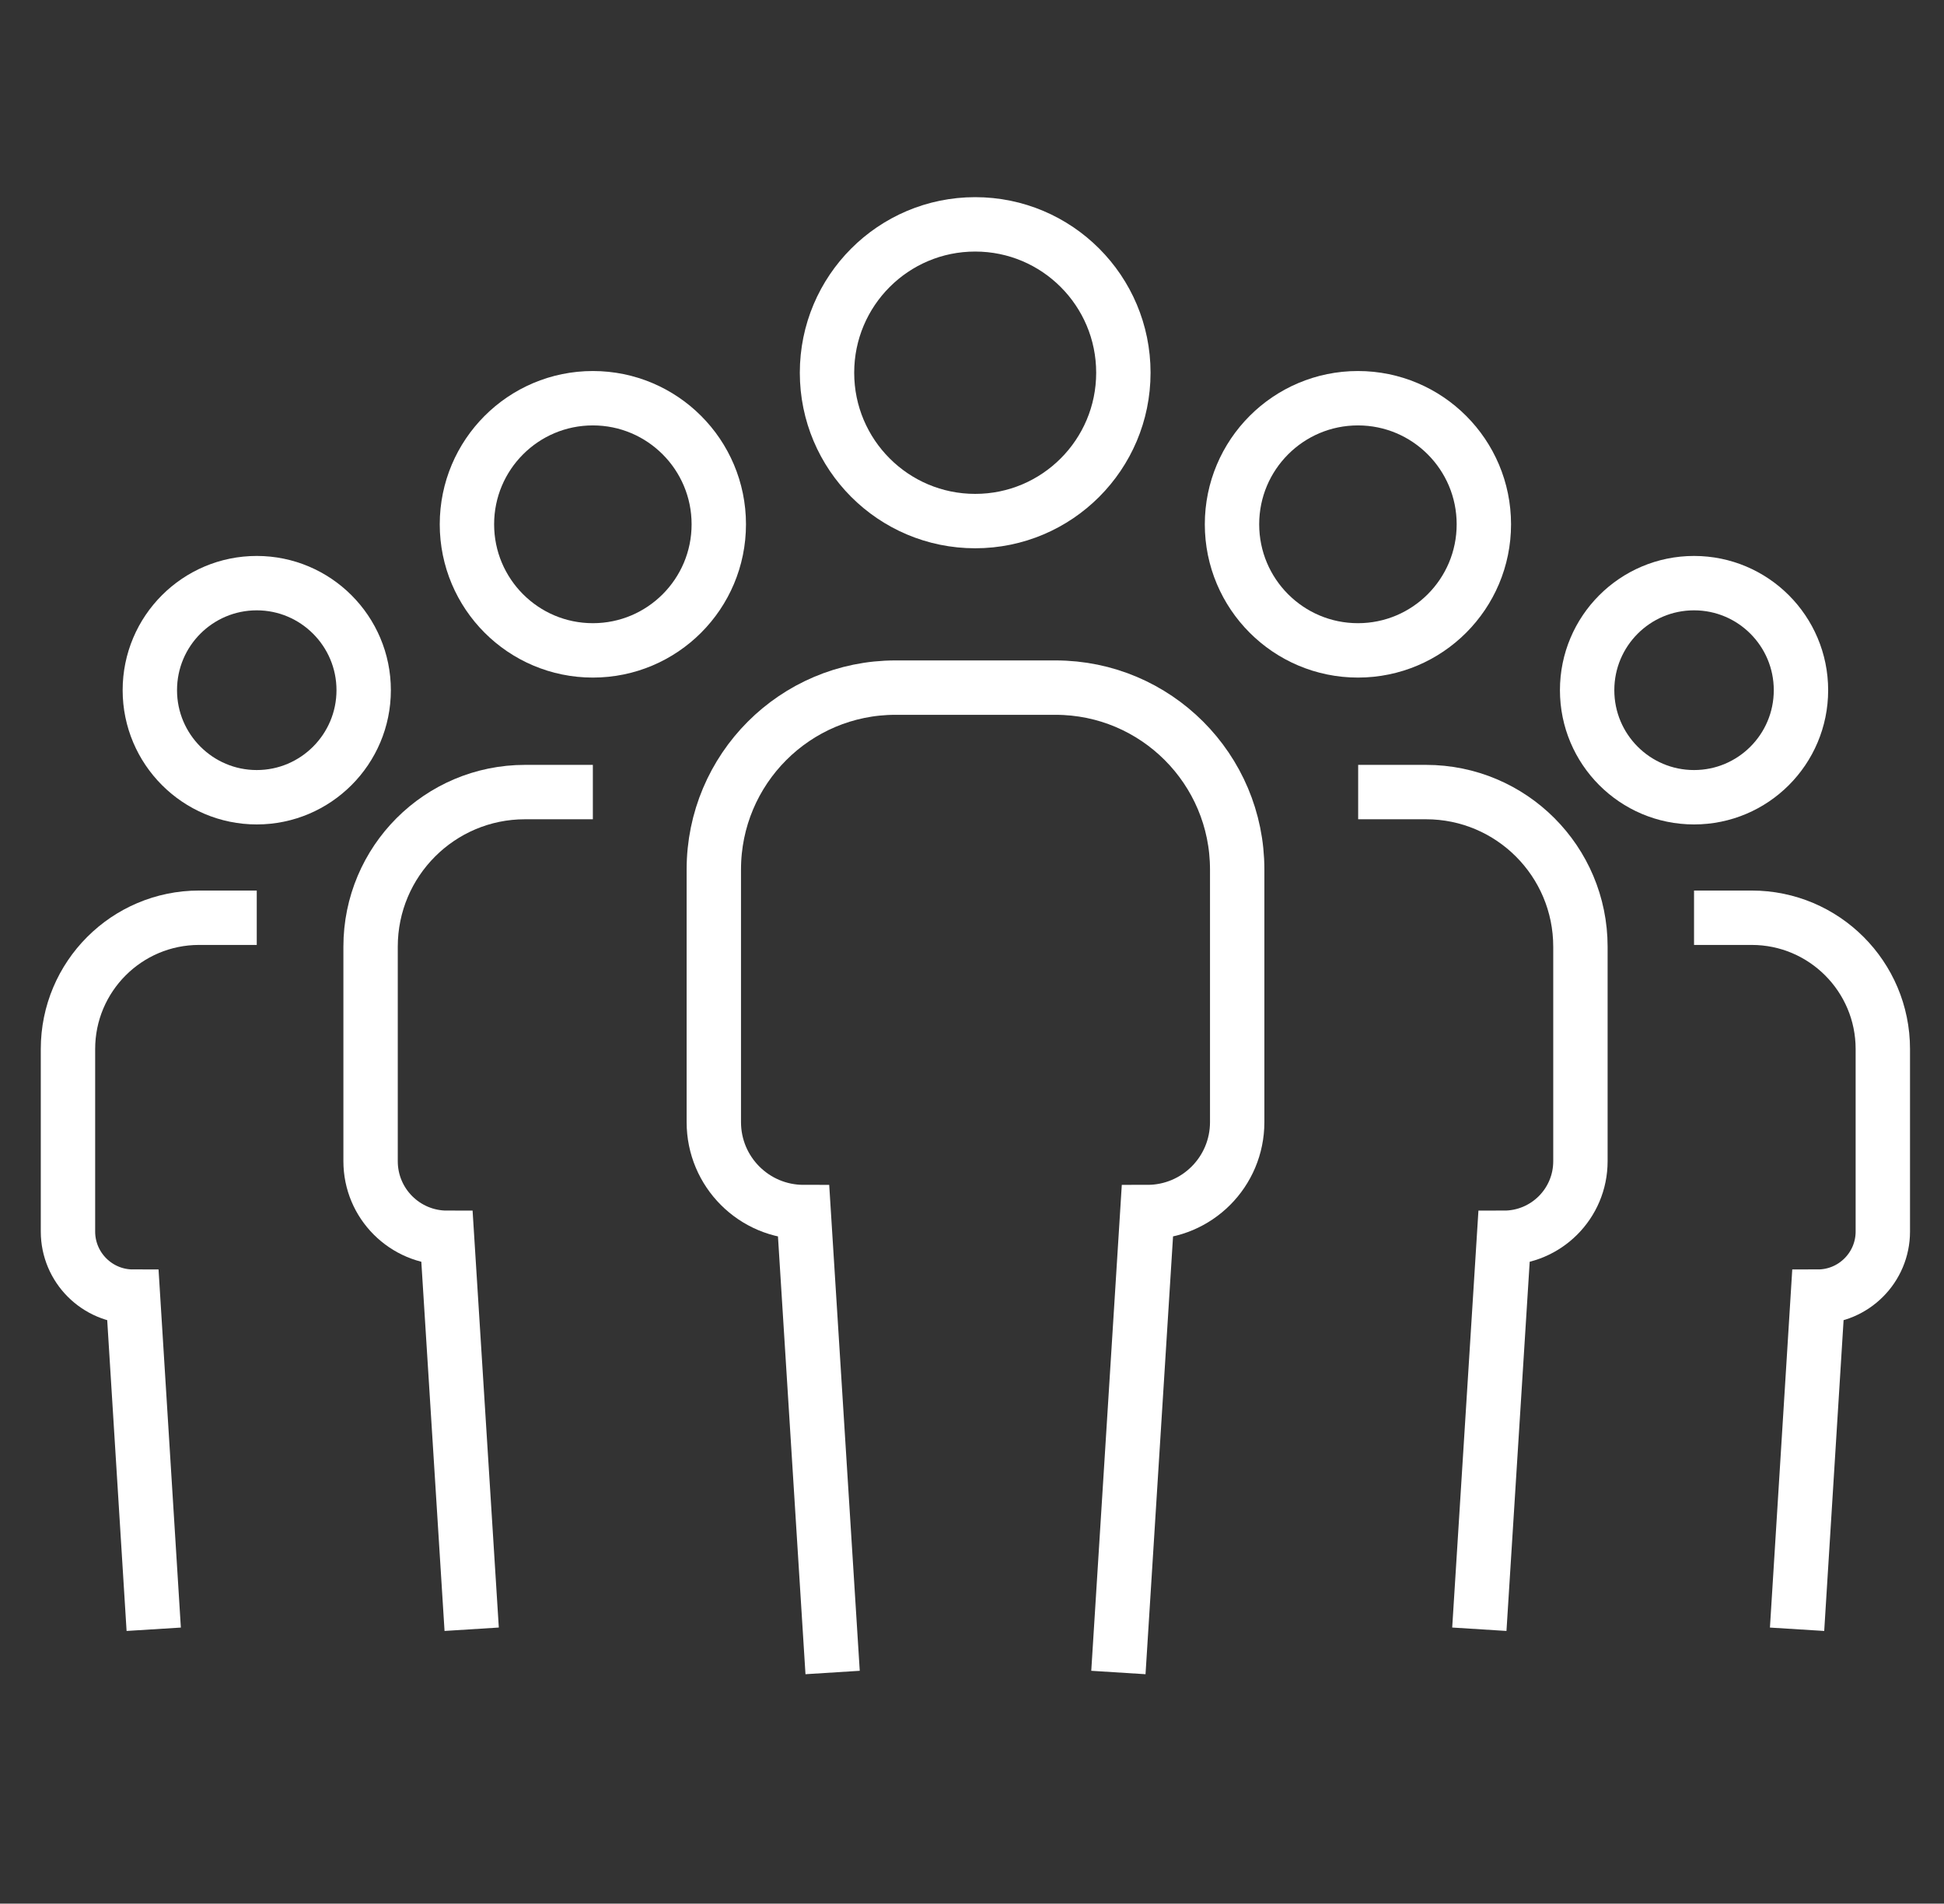
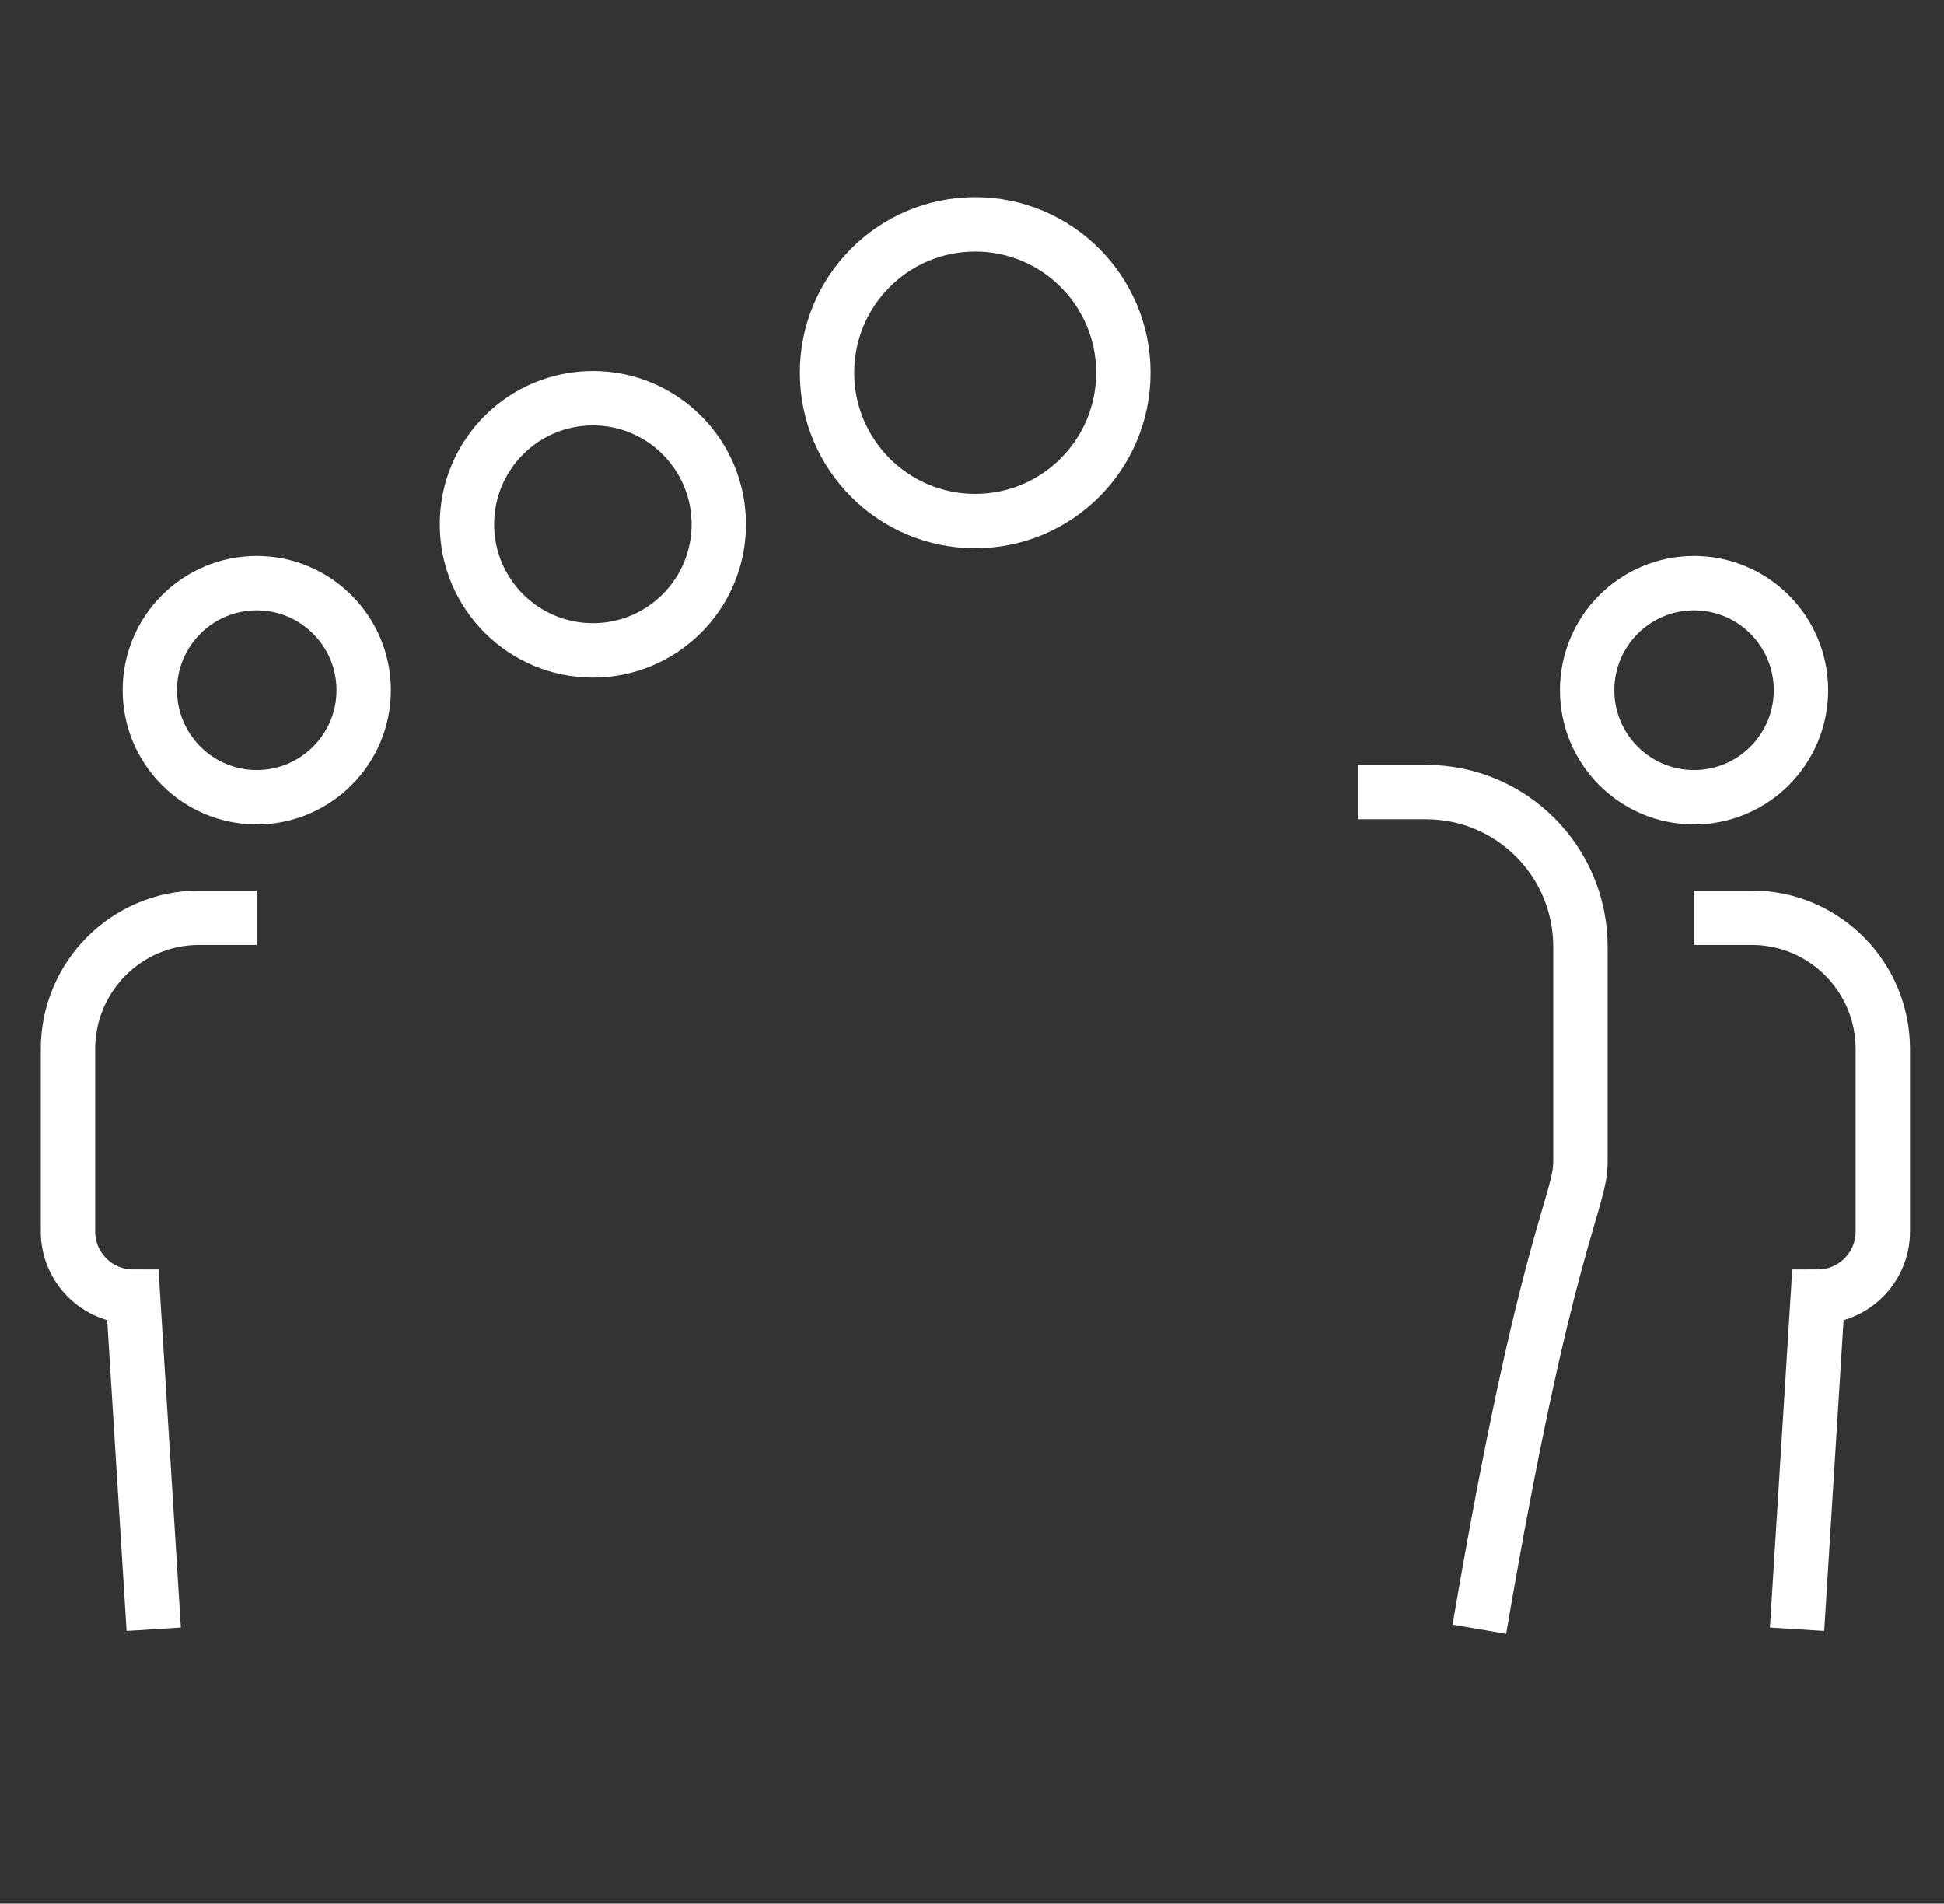
<svg xmlns="http://www.w3.org/2000/svg" width="286" height="280" viewBox="0 0 286 280" fill="none">
  <rect x="0" y="0" width="286" height="280" fill="#333333" stroke="none" />
  <path d="M143.469 76.643C155.508 76.643 165.269 66.873 165.269 54.822C165.269 42.77 155.508 33 143.469 33C131.429 33 121.669 42.77 121.669 54.822C121.669 66.873 131.429 76.643 143.469 76.643Z" stroke="white" stroke-width="8" stroke-miterlimit="10" />
-   <path d="M122.494 246.001L118.236 178.277C110.927 178.277 105.016 172.361 105.016 165.045V127.891C105.016 113.131 116.965 101.139 131.742 101.139H155.289C170.034 101.139 182.015 113.099 182.015 127.891V165.045C182.015 172.361 176.104 178.277 168.795 178.277L164.537 246.001" stroke="white" stroke-width="8" stroke-miterlimit="10" />
  <path d="M68.695 77.117C68.695 66.875 76.989 58.572 87.222 58.572C97.454 58.572 105.748 66.875 105.748 77.117C105.748 87.36 97.454 95.662 87.222 95.662C76.989 95.662 68.695 87.36 68.695 77.117Z" stroke="white" stroke-width="8" stroke-miterlimit="10" />
-   <path d="M69.393 239.638L65.77 182.062C59.573 182.062 54.52 177.036 54.52 170.801V139.246C54.52 126.681 64.689 116.502 77.242 116.502H87.22" stroke="white" stroke-width="8" stroke-miterlimit="10" />
  <path d="M22.044 101.517C22.044 92.802 29.098 85.772 37.774 85.772C46.449 85.772 53.504 92.833 53.504 101.517C53.504 110.201 46.449 117.263 37.774 117.263C29.098 117.263 22.044 110.201 22.044 101.517Z" stroke="white" stroke-width="8" stroke-miterlimit="10" />
  <path d="M22.616 239.641L19.565 190.717C14.29 190.717 10 186.423 10 181.142V154.295C10 143.639 18.644 134.986 29.289 134.986H37.774" stroke="white" stroke-width="8" stroke-miterlimit="10" />
-   <path d="M218.304 77.117C218.304 66.875 210.01 58.572 199.778 58.572C189.545 58.572 181.251 66.875 181.251 77.117C181.251 87.36 189.545 95.662 199.778 95.662C210.01 95.662 218.304 87.36 218.304 77.117Z" stroke="white" stroke-width="8" stroke-miterlimit="10" />
-   <path d="M217.639 239.638L221.262 182.062C227.459 182.062 232.511 177.036 232.511 170.801V139.246C232.511 126.681 222.342 116.502 209.79 116.502H199.812" stroke="white" stroke-width="8" stroke-miterlimit="10" />
+   <path d="M217.639 239.638C227.459 182.062 232.511 177.036 232.511 170.801V139.246C232.511 126.681 222.342 116.502 209.79 116.502H199.812" stroke="white" stroke-width="8" stroke-miterlimit="10" />
  <path d="M249.227 117.263C257.914 117.263 264.957 110.214 264.957 101.517C264.957 92.821 257.914 85.772 249.227 85.772C240.539 85.772 233.497 92.821 233.497 101.517C233.497 110.214 240.539 117.263 249.227 117.263Z" stroke="white" stroke-width="8" stroke-miterlimit="10" />
  <path d="M264.384 239.641L267.435 190.717C272.71 190.717 277 186.423 277 181.142V154.295C277 143.639 268.357 134.986 257.711 134.986H249.226" stroke="white" stroke-width="8" stroke-miterlimit="10" />
</svg>